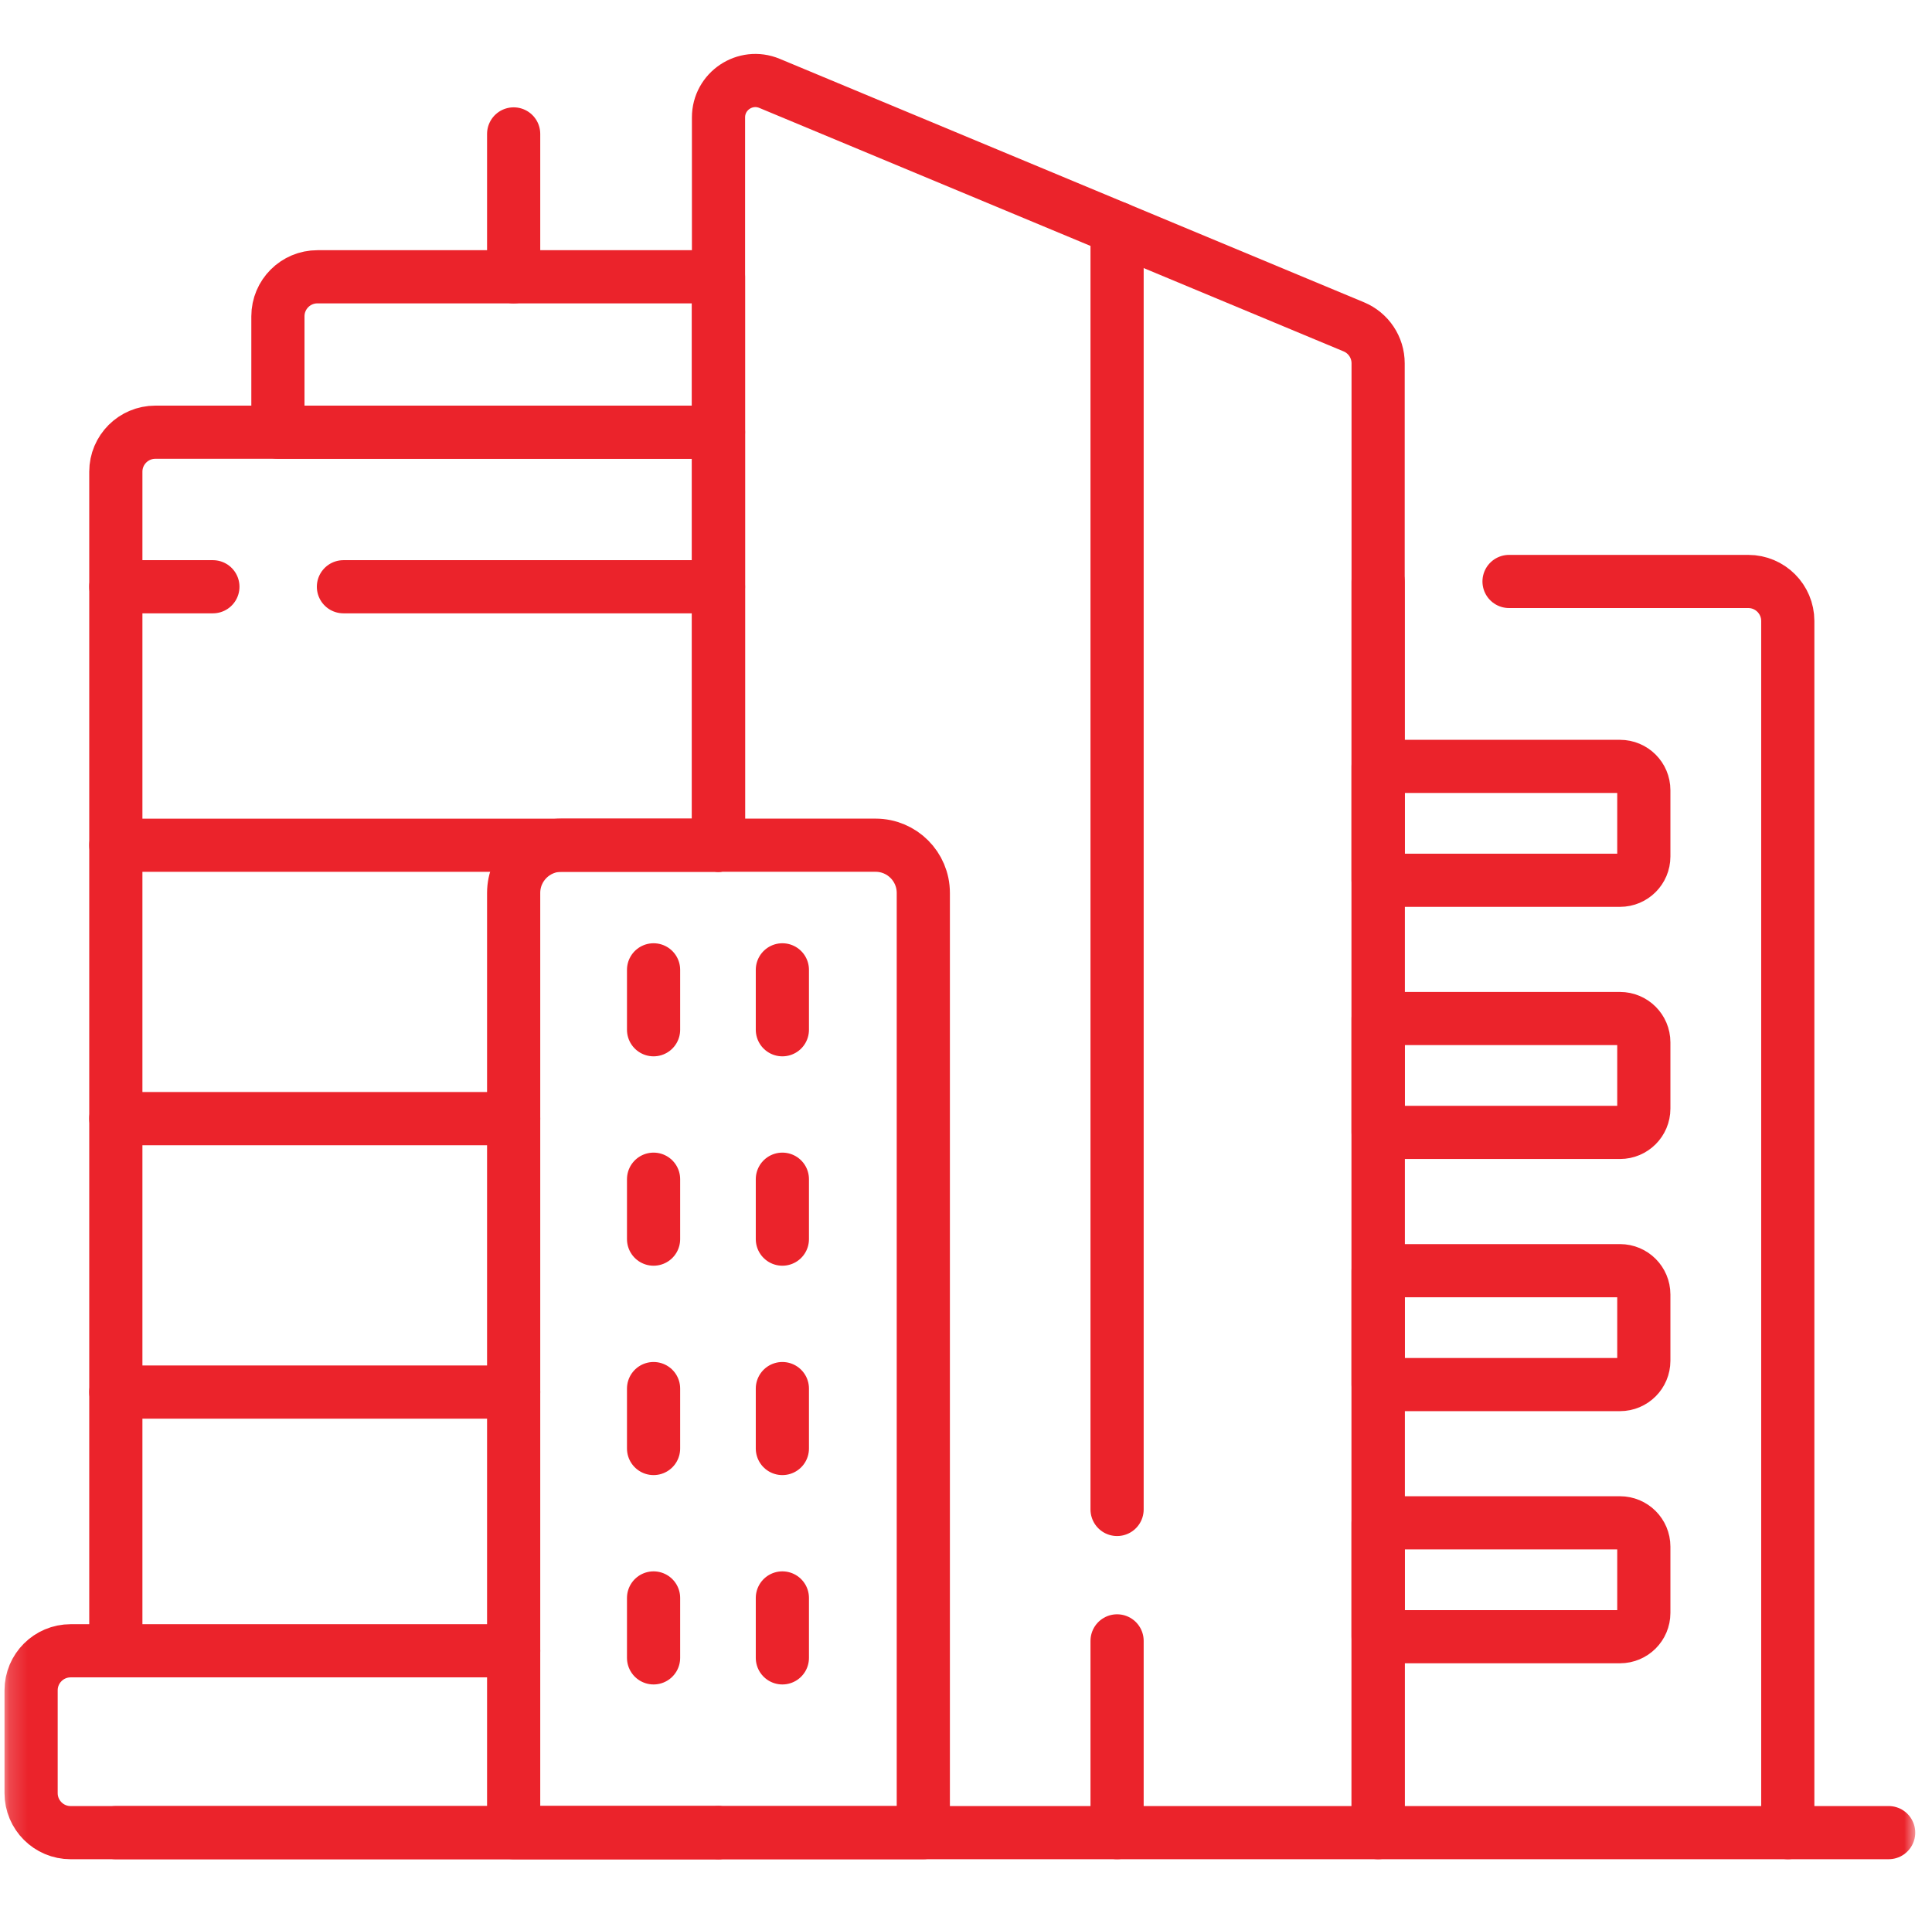
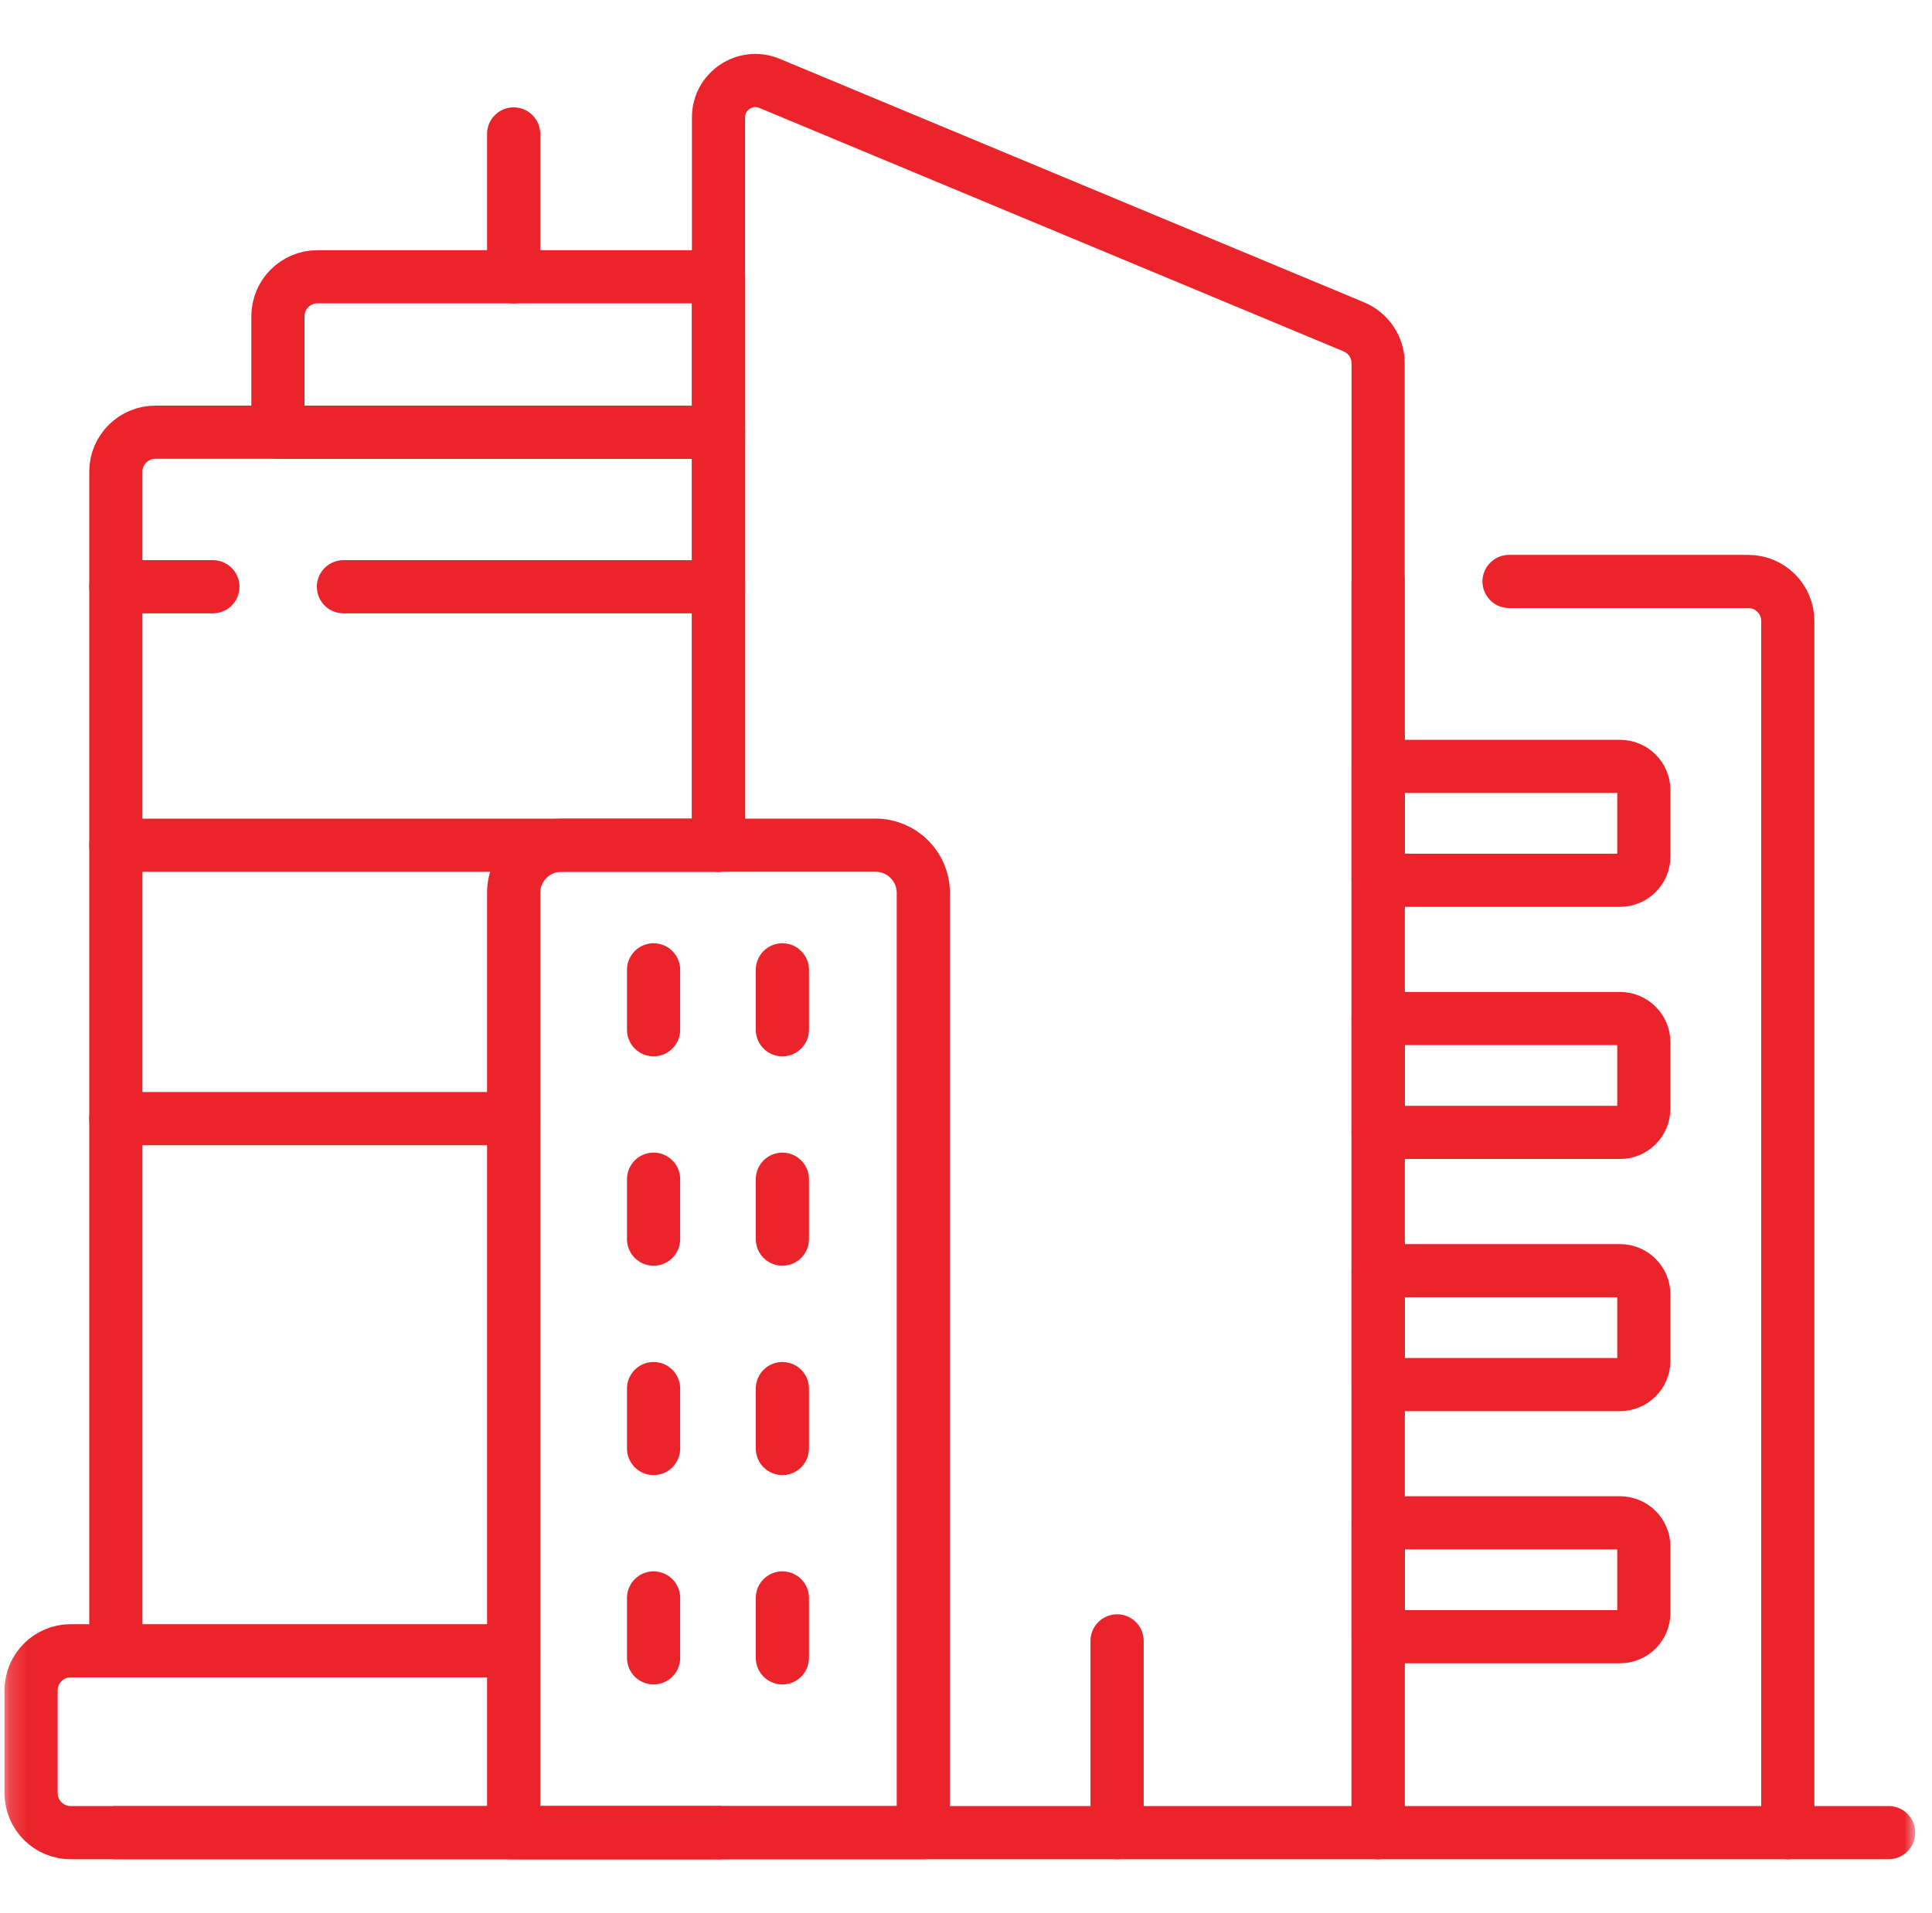
<svg xmlns="http://www.w3.org/2000/svg" width="105" height="104" viewBox="0 0 105 104" fill="none">
  <g clip-path="url(#clip0_331_497)">
    <mask id="mask0_331_497" style="mask-type:luminance" maskUnits="userSpaceOnUse" x="0" y="0" width="105" height="104">
      <path d="M0.167 7.62939e-06H104.167V104H0.167V7.62939e-06Z" fill="white" />
    </mask>
    <g mask="url(#mask0_331_497)">
      <path d="M82.013 31.609H95.014C96.2 31.609 97.162 32.571 97.162 33.757V99.624H74.898V31.609" stroke="#EB232B" stroke-width="2.89" stroke-miterlimit="10" stroke-linecap="round" stroke-linejoin="round" />
      <path d="M6.295 89.738V25.642C6.295 24.456 7.258 23.495 8.444 23.495H39.049V45.946" stroke="#EB232B" stroke-width="2.89" stroke-miterlimit="10" stroke-linecap="round" stroke-linejoin="round" />
      <path d="M6.295 99.624H27.916H39.049" stroke="#EB232B" stroke-width="2.89" stroke-miterlimit="10" stroke-linecap="round" stroke-linejoin="round" />
      <path d="M39.049 99.624H27.916H3.839C2.653 99.624 1.69 98.661 1.69 97.475V91.887C1.69 90.701 2.653 89.738 3.839 89.738H27.916" stroke="#EB232B" stroke-width="2.89" stroke-miterlimit="10" stroke-linecap="round" stroke-linejoin="round" />
      <path d="M17.252 15.046H39.048V23.494H15.104V17.194C15.104 16.008 16.066 15.046 17.252 15.046Z" stroke="#EB232B" stroke-width="2.89" stroke-miterlimit="10" stroke-linecap="round" stroke-linejoin="round" />
      <path d="M39.049 45.946V6.384C39.049 4.952 40.503 3.983 41.824 4.533L73.576 17.767C74.376 18.1 74.898 18.882 74.898 19.749V99.624H50.18H39.049" stroke="#EB232B" stroke-width="2.89" stroke-miterlimit="10" stroke-linecap="round" stroke-linejoin="round" />
      <path d="M27.916 7.28V15.046" stroke="#EB232B" stroke-width="2.89" stroke-miterlimit="10" stroke-linecap="round" stroke-linejoin="round" />
      <path d="M102.644 99.623H97.162" stroke="#EB232B" stroke-width="2.89" stroke-miterlimit="10" stroke-linecap="round" stroke-linejoin="round" />
      <path d="M18.665 31.896H39.048" stroke="#EB232B" stroke-width="2.89" stroke-miterlimit="10" stroke-linecap="round" stroke-linejoin="round" />
      <path d="M6.295 31.896H11.57" stroke="#EB232B" stroke-width="2.89" stroke-miterlimit="10" stroke-linecap="round" stroke-linejoin="round" />
      <path d="M6.295 45.947H39.048" stroke="#EB232B" stroke-width="2.89" stroke-miterlimit="10" stroke-linecap="round" stroke-linejoin="round" />
      <path d="M27.916 60.809H6.295" stroke="#EB232B" stroke-width="2.89" stroke-miterlimit="10" stroke-linecap="round" stroke-linejoin="round" />
-       <path d="M27.916 75.674H6.295" stroke="#EB232B" stroke-width="2.89" stroke-miterlimit="10" stroke-linecap="round" stroke-linejoin="round" />
      <path d="M50.18 99.624H27.916V48.54C27.916 47.108 29.077 45.946 30.51 45.946H47.586C49.019 45.946 50.18 47.108 50.18 48.54V99.624Z" stroke="#EB232B" stroke-width="2.89" stroke-miterlimit="10" stroke-linecap="round" stroke-linejoin="round" />
      <path d="M74.898 47.852H88.044C88.758 47.852 89.338 47.273 89.338 46.559V42.955C89.338 42.241 88.758 41.662 88.044 41.662H74.898V47.852Z" stroke="#EB232B" stroke-width="2.89" stroke-miterlimit="10" stroke-linecap="round" stroke-linejoin="round" />
      <path d="M74.898 61.559H88.044C88.758 61.559 89.338 60.98 89.338 60.265V56.662C89.338 55.947 88.758 55.368 88.044 55.368H74.898V61.559Z" stroke="#EB232B" stroke-width="2.89" stroke-miterlimit="10" stroke-linecap="round" stroke-linejoin="round" />
      <path d="M74.898 75.266H88.044C88.758 75.266 89.338 74.686 89.338 73.972V70.369C89.338 69.654 88.758 69.075 88.044 69.075H74.898V75.266Z" stroke="#EB232B" stroke-width="2.89" stroke-miterlimit="10" stroke-linecap="round" stroke-linejoin="round" />
      <path d="M74.898 88.972H88.044C88.758 88.972 89.338 88.393 89.338 87.679V84.076C89.338 83.361 88.758 82.782 88.044 82.782H74.898V88.972Z" stroke="#EB232B" stroke-width="2.89" stroke-miterlimit="10" stroke-linecap="round" stroke-linejoin="round" />
      <path d="M60.711 89.199V99.623" stroke="#EB232B" stroke-width="2.89" stroke-miterlimit="10" stroke-linecap="round" stroke-linejoin="round" />
-       <path d="M60.711 12.404V82.055" stroke="#EB232B" stroke-width="2.89" stroke-miterlimit="10" stroke-linecap="round" stroke-linejoin="round" />
      <path d="M35.52 52.721V55.978" stroke="#EB232B" stroke-width="2.89" stroke-miterlimit="10" stroke-linecap="round" stroke-linejoin="round" />
      <path d="M42.52 52.721V55.978" stroke="#EB232B" stroke-width="2.89" stroke-miterlimit="10" stroke-linecap="round" stroke-linejoin="round" />
      <path d="M35.52 64.102V67.36" stroke="#EB232B" stroke-width="2.89" stroke-miterlimit="10" stroke-linecap="round" stroke-linejoin="round" />
      <path d="M42.52 64.102V67.36" stroke="#EB232B" stroke-width="2.89" stroke-miterlimit="10" stroke-linecap="round" stroke-linejoin="round" />
      <path d="M35.52 75.484V78.742" stroke="#EB232B" stroke-width="2.89" stroke-miterlimit="10" stroke-linecap="round" stroke-linejoin="round" />
      <path d="M42.52 75.484V78.742" stroke="#EB232B" stroke-width="2.89" stroke-miterlimit="10" stroke-linecap="round" stroke-linejoin="round" />
      <path d="M35.52 86.865V90.123" stroke="#EB232B" stroke-width="2.89" stroke-miterlimit="10" stroke-linecap="round" stroke-linejoin="round" />
      <path d="M42.52 86.865V90.123" stroke="#EB232B" stroke-width="2.89" stroke-miterlimit="10" stroke-linecap="round" stroke-linejoin="round" />
    </g>
  </g>
  <defs>
    <clipPath id="clip0_331_497">
      <rect width="104" height="104" fill="white" transform="translate(0.167)" />
    </clipPath>
  </defs>
</svg>